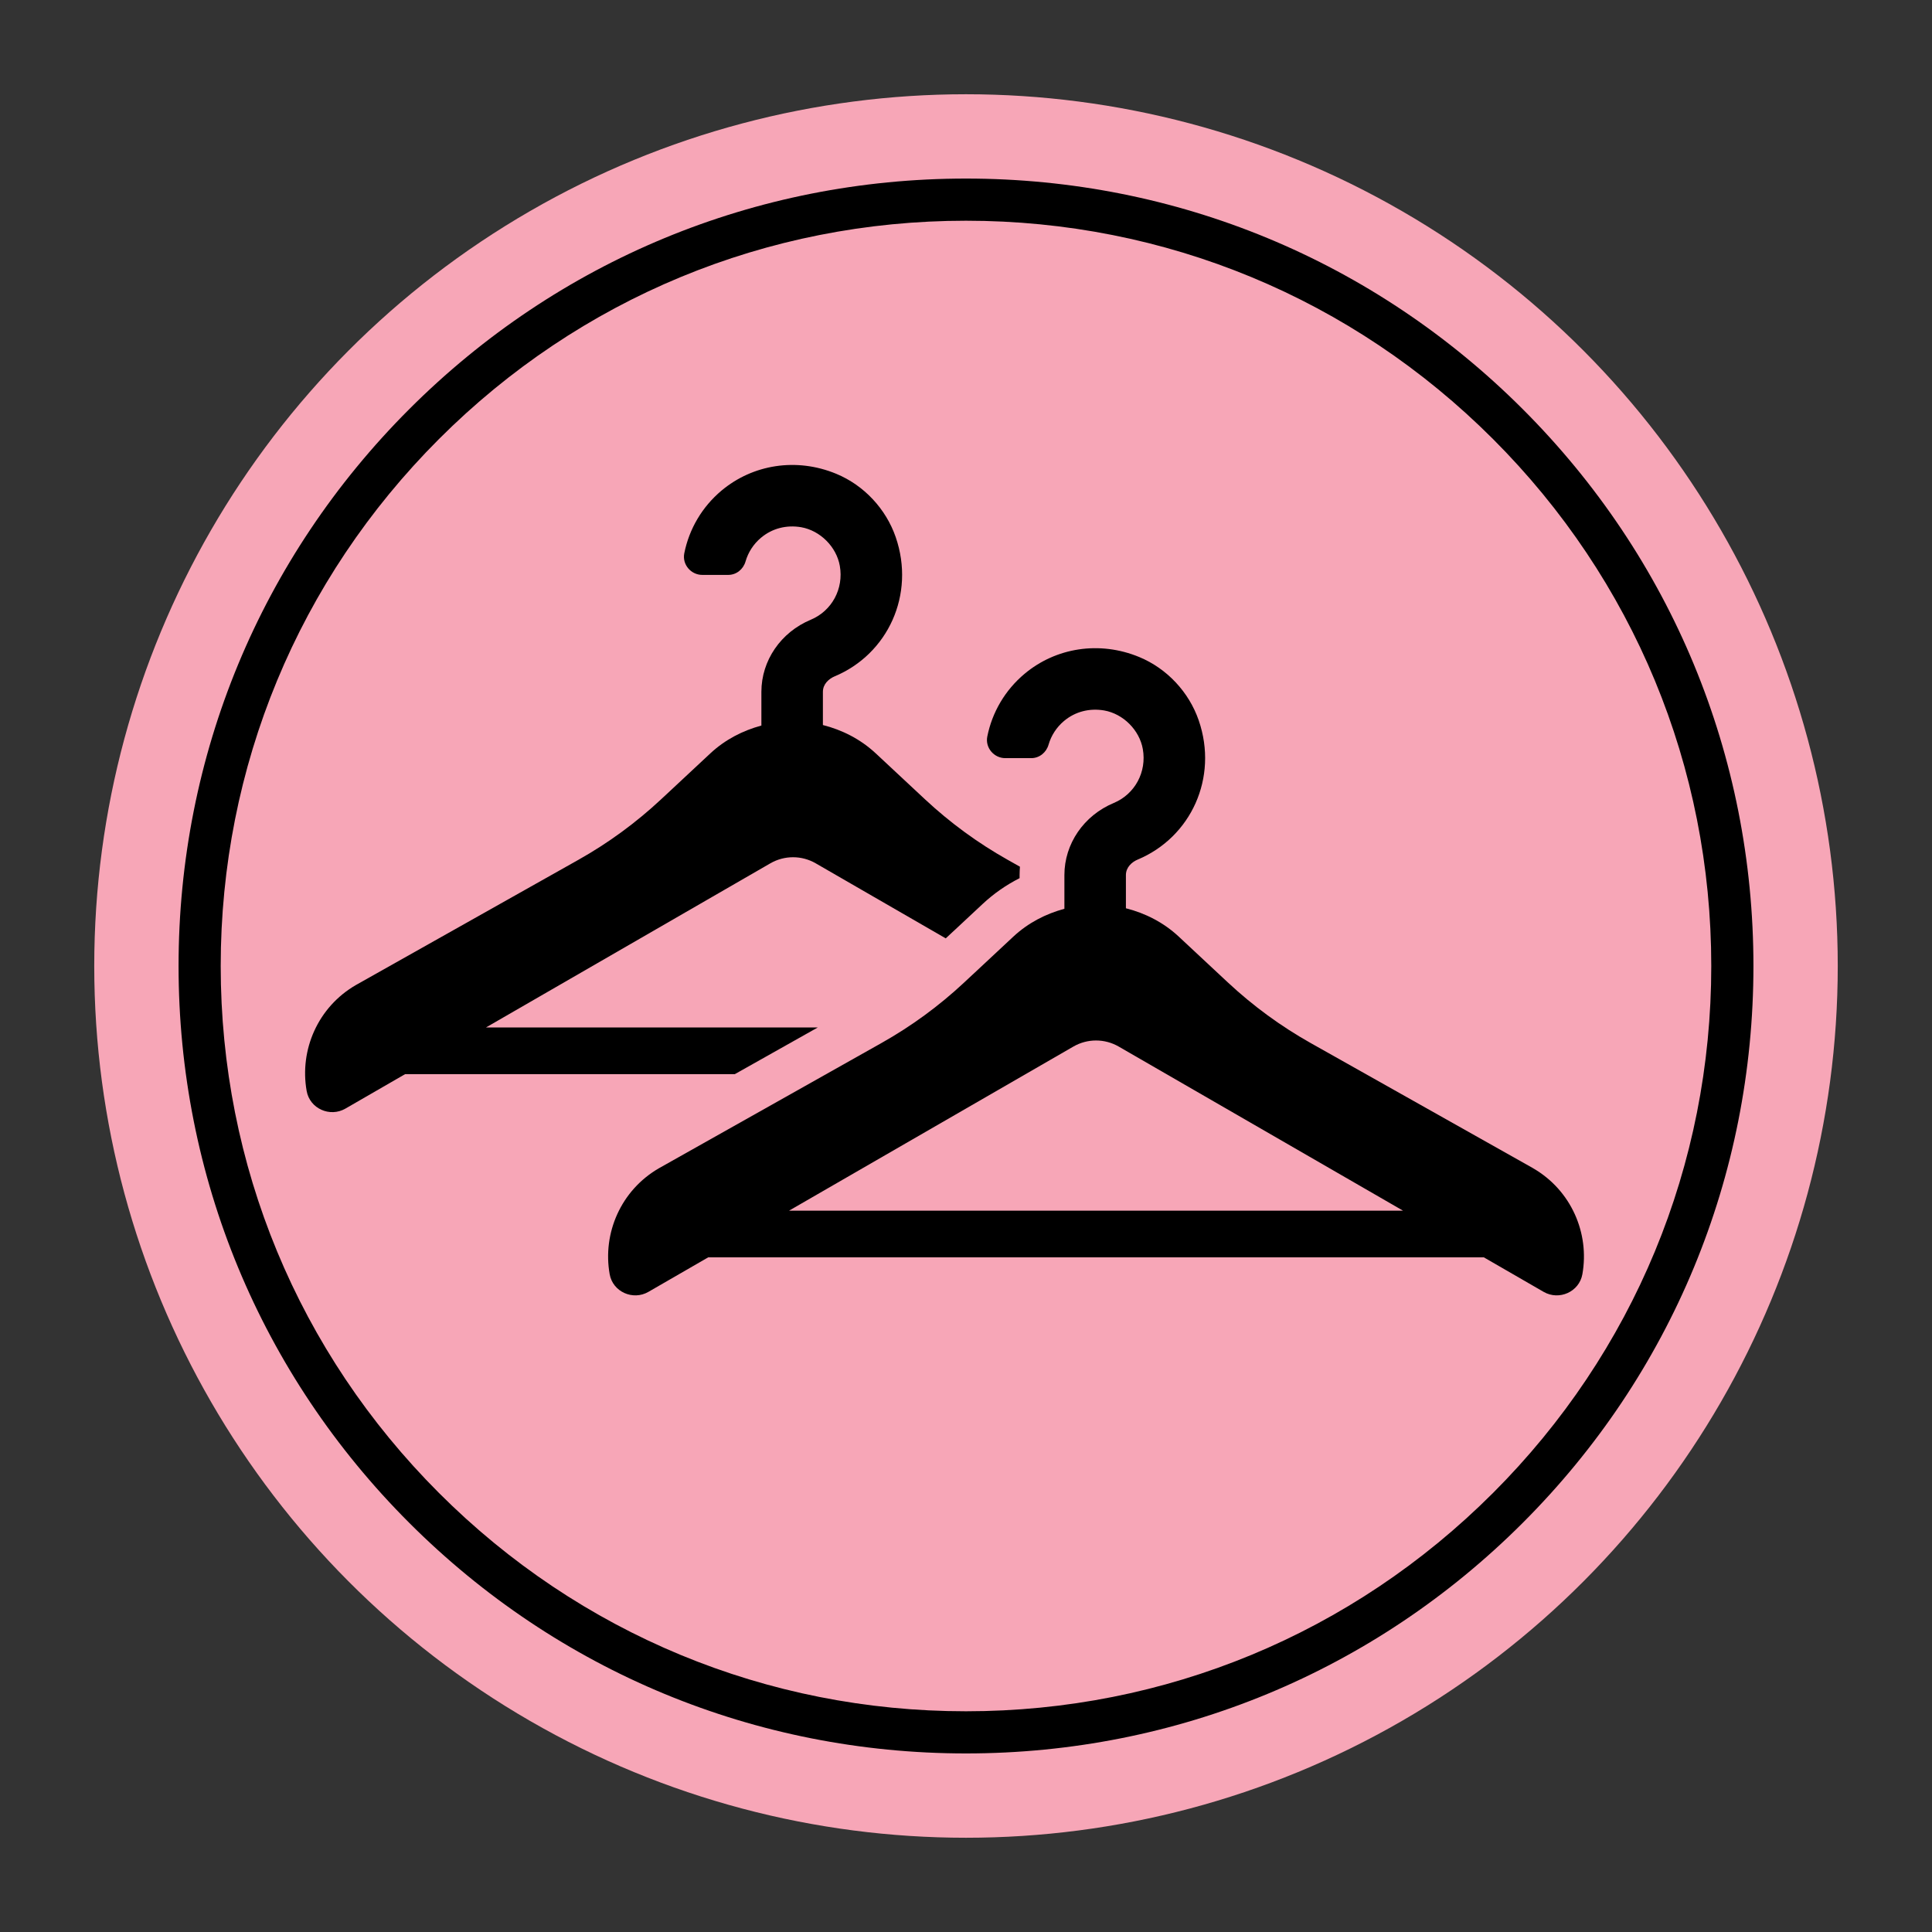
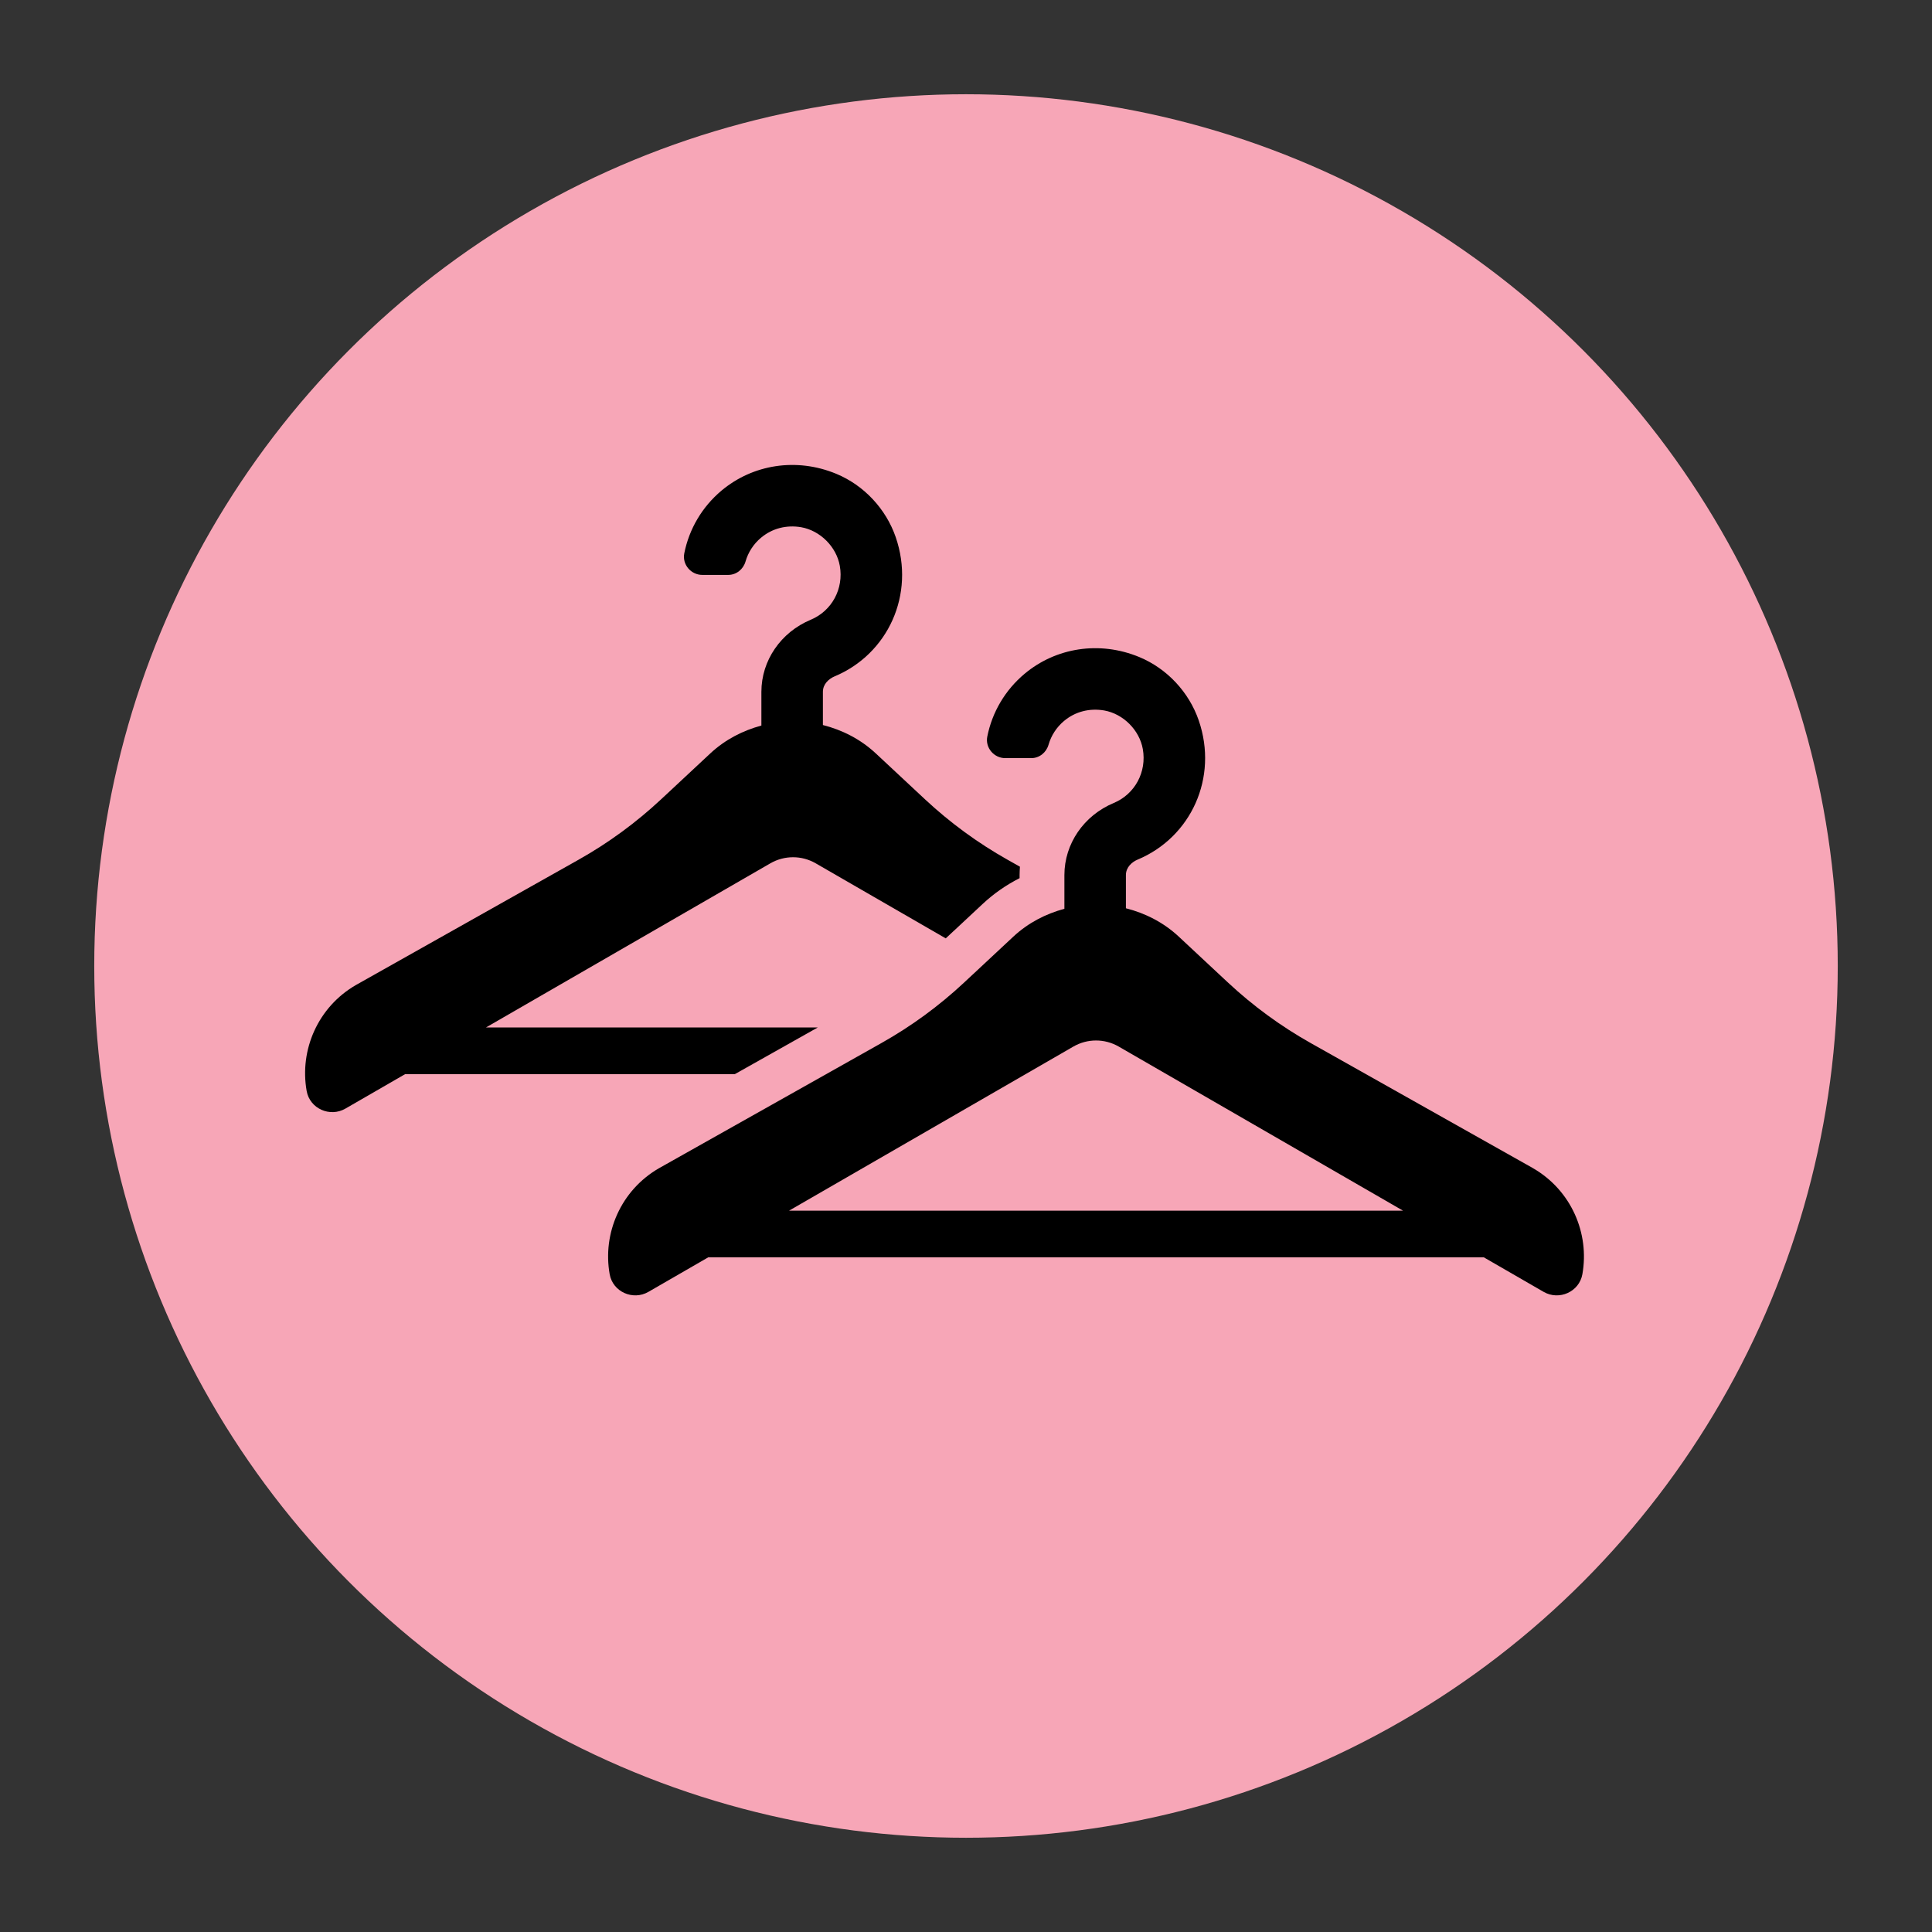
<svg xmlns="http://www.w3.org/2000/svg" id="Layer_1" data-name="Layer 1" viewBox="0 0 160 160">
  <rect x="0" y="0" width="160" height="160" fill="#333333" stroke="none" />
  <defs>
    <style>
      .cls-1 {
        fill: none;
      }

      .cls-2 {
        fill: #804094;
      }

      .cls-3 {
        fill: #775120;
      }

      .cls-4 {
        fill: #242263;
      }

      .cls-5 {
        fill: #f59121;
      }

      .cls-6 {
        fill: #fedb0e;
      }

      .cls-7 {
        fill: #019245;
      }

      .cls-8 {
        fill: #fff;
      }

      .cls-9 {
        fill: #60cdf4;
      }

      .cls-10 {
        fill: red;
      }

      .cls-11 {
        fill: #f7a9b7;
      }

      .cls-12 {
        clip-path: url(#clippath);
      }

      .cls-13 {
        fill: #f7a6b7;
      }
    </style>
    <clipPath id="clippath">
      <rect class="cls-1" x="14.334" y="-170.666" width="128" height="128" rx="10.927" ry="10.927" />
    </clipPath>
  </defs>
  <g class="cls-12">
    <g>
      <rect class="cls-11" x="-127.305" y="-122.66" width="271.226" height="13.872" transform="translate(117.998 -77.92) rotate(-75.09)" />
      <rect class="cls-8" x="-113.9" y="-119.091" width="271.226" height="13.872" transform="translate(124.505 -62.316) rotate(-75.09)" />
      <rect class="cls-9" x="-100.494" y="-115.522" width="271.226" height="13.872" transform="translate(131.012 -46.711) rotate(-75.09)" />
      <rect class="cls-2" x="-87.089" y="-111.952" width="271.226" height="13.872" transform="translate(137.519 -31.106) rotate(-75.09)" />
-       <rect class="cls-4" x="-73.684" y="-108.383" width="271.226" height="13.872" transform="translate(144.027 -15.501) rotate(-75.09)" />
      <rect class="cls-7" x="-60.279" y="-104.814" width="271.226" height="13.872" transform="translate(150.534 .104) rotate(-75.09)" />
      <rect class="cls-6" x="-46.873" y="-101.244" width="271.226" height="13.872" transform="translate(157.041 15.709) rotate(-75.09)" />
      <rect class="cls-5" x="-33.468" y="-97.675" width="271.226" height="13.872" transform="translate(163.548 31.314) rotate(-75.09)" />
      <rect class="cls-10" x="-20.063" y="-94.106" width="271.226" height="13.872" transform="translate(170.055 46.919) rotate(-75.09)" />
      <rect class="cls-3" x="-6.657" y="-90.537" width="271.226" height="13.872" transform="translate(176.562 62.524) rotate(-75.09)" />
      <rect x="6.748" y="-86.967" width="271.226" height="13.872" transform="translate(183.069 78.128) rotate(-75.09)" />
    </g>
  </g>
  <path class="cls-1" d="M82.557,58.508c-.021-.061-.145-.185-.219-.208-.011-.001-.055-.006-.095-.006-.106,0-.157.025-.212.072-.068.058-.096.119-.109.162-.072.249-.159.49-.26.722.231-.114.467-.223.708-.323.15-.062.223-.221.188-.419Z" />
  <path class="cls-1" d="M53.244,68.011l-25.381,14.649h29.62l3.725-2.096c2.379-1.339,4.597-2.963,6.593-4.824l1.101-1.027-11.61-6.701c-1.252-.723-2.795-.723-4.047,0Z" />
  <g>
    <circle class="cls-13" cx="80" cy="80" r="72.195" />
-     <path d="M80,145.212c-17.419,0-33.795-6.783-46.112-19.1-12.317-12.317-19.1-28.693-19.1-46.112s6.783-33.795,19.1-46.112c12.317-12.317,28.693-19.1,46.112-19.1s33.795,6.783,46.112,19.1c12.317,12.317,19.1,28.693,19.1,46.112s-6.783,33.795-19.1,46.112c-12.317,12.317-28.693,19.1-46.112,19.1ZM123.643,123.643c11.657-11.657,18.077-27.157,18.077-43.643s-6.42-31.985-18.078-43.643c-11.657-11.658-27.157-18.078-43.643-18.078s-31.985,6.42-43.643,18.078c-11.658,11.658-18.078,27.157-18.078,43.643s6.42,31.985,18.078,43.643c11.657,11.658,27.157,18.078,43.643,18.078s31.985-6.42,43.643-18.078Z" />
    <path class="cls-1" d="M82.557,58.508c-.021-.061-.145-.185-.219-.208-.011-.001-.055-.006-.095-.006-.106,0-.157.025-.212.072-.068.058-.096.119-.109.162-.072.249-.159.49-.26.722.231-.114.467-.223.708-.323.15-.062.223-.221.188-.419Z" />
    <g>
      <path d="M40.255,85.085l23.544-13.589c1.162-.671,2.593-.671,3.754,0l10.77,6.216,3.06-2.854c.914-.852,1.936-1.565,3.055-2.132v-.258c0-.232.013-.462.029-.691l-1.028-.579c-2.466-1.388-4.757-3.065-6.826-4.994l-4.082-3.808c-1.276-1.191-2.794-1.949-4.382-2.352v-2.751c0-.644.498-1.08.965-1.277,4.422-1.848,6.701-6.781,5.066-11.53-.807-2.346-2.634-4.3-4.926-5.248-3.303-1.367-6.918-.776-9.506,1.395-1.604,1.346-2.678,3.178-3.079,5.191-.184.923.55,1.787,1.492,1.787h2.146c.679,0,1.248-.464,1.436-1.116.219-.757.659-1.441,1.278-1.96.925-.777,2.107-1.081,3.328-.873,1.578.278,2.924,1.624,3.201,3.201.334,1.894-.654,3.725-2.4,4.458-2.488,1.037-4.095,3.383-4.095,5.973v2.793c-1.534.415-2.998,1.157-4.235,2.311l-4.082,3.808c-2.069,1.93-4.361,3.607-6.827,4.995l-18.428,10.37c-3.16,1.824-4.692,5.386-4.086,8.783.26,1.457,1.925,2.197,3.207,1.457l4.95-2.857h27.305l6.87-3.866h-27.476Z" />
      <path d="M126.96,96.744l-18.427-10.37c-2.466-1.388-4.757-3.065-6.826-4.994l-4.082-3.809c-1.276-1.191-2.794-1.949-4.382-2.352v-2.751c0-.644.498-1.08.965-1.277,4.422-1.848,6.701-6.781,5.066-11.53-.807-2.346-2.634-4.3-4.926-5.248-3.303-1.367-6.918-.776-9.506,1.395-1.604,1.346-2.678,3.178-3.079,5.191-.184.923.55,1.787,1.492,1.787h2.146c.679,0,1.248-.464,1.436-1.116.219-.757.659-1.44,1.278-1.96.925-.777,2.107-1.081,3.328-.873,1.578.278,2.924,1.624,3.201,3.201.334,1.894-.654,3.725-2.4,4.458-2.488,1.037-4.095,3.383-4.095,5.973v2.793c-1.534.415-2.998,1.157-4.235,2.311l-4.082,3.808c-2.069,1.93-4.361,3.607-6.827,4.995l-18.428,10.37c-3.16,1.824-4.692,5.386-4.086,8.783.26,1.457,1.925,2.197,3.207,1.458l4.95-2.857h64.241l4.949,2.857c1.282.739,2.946-.001,3.207-1.458.607-3.396-.925-6.958-4.086-8.783ZM65.348,100.261l23.544-13.589c1.162-.671,2.593-.671,3.754,0l23.544,13.589h-50.842Z" />
    </g>
  </g>
</svg>